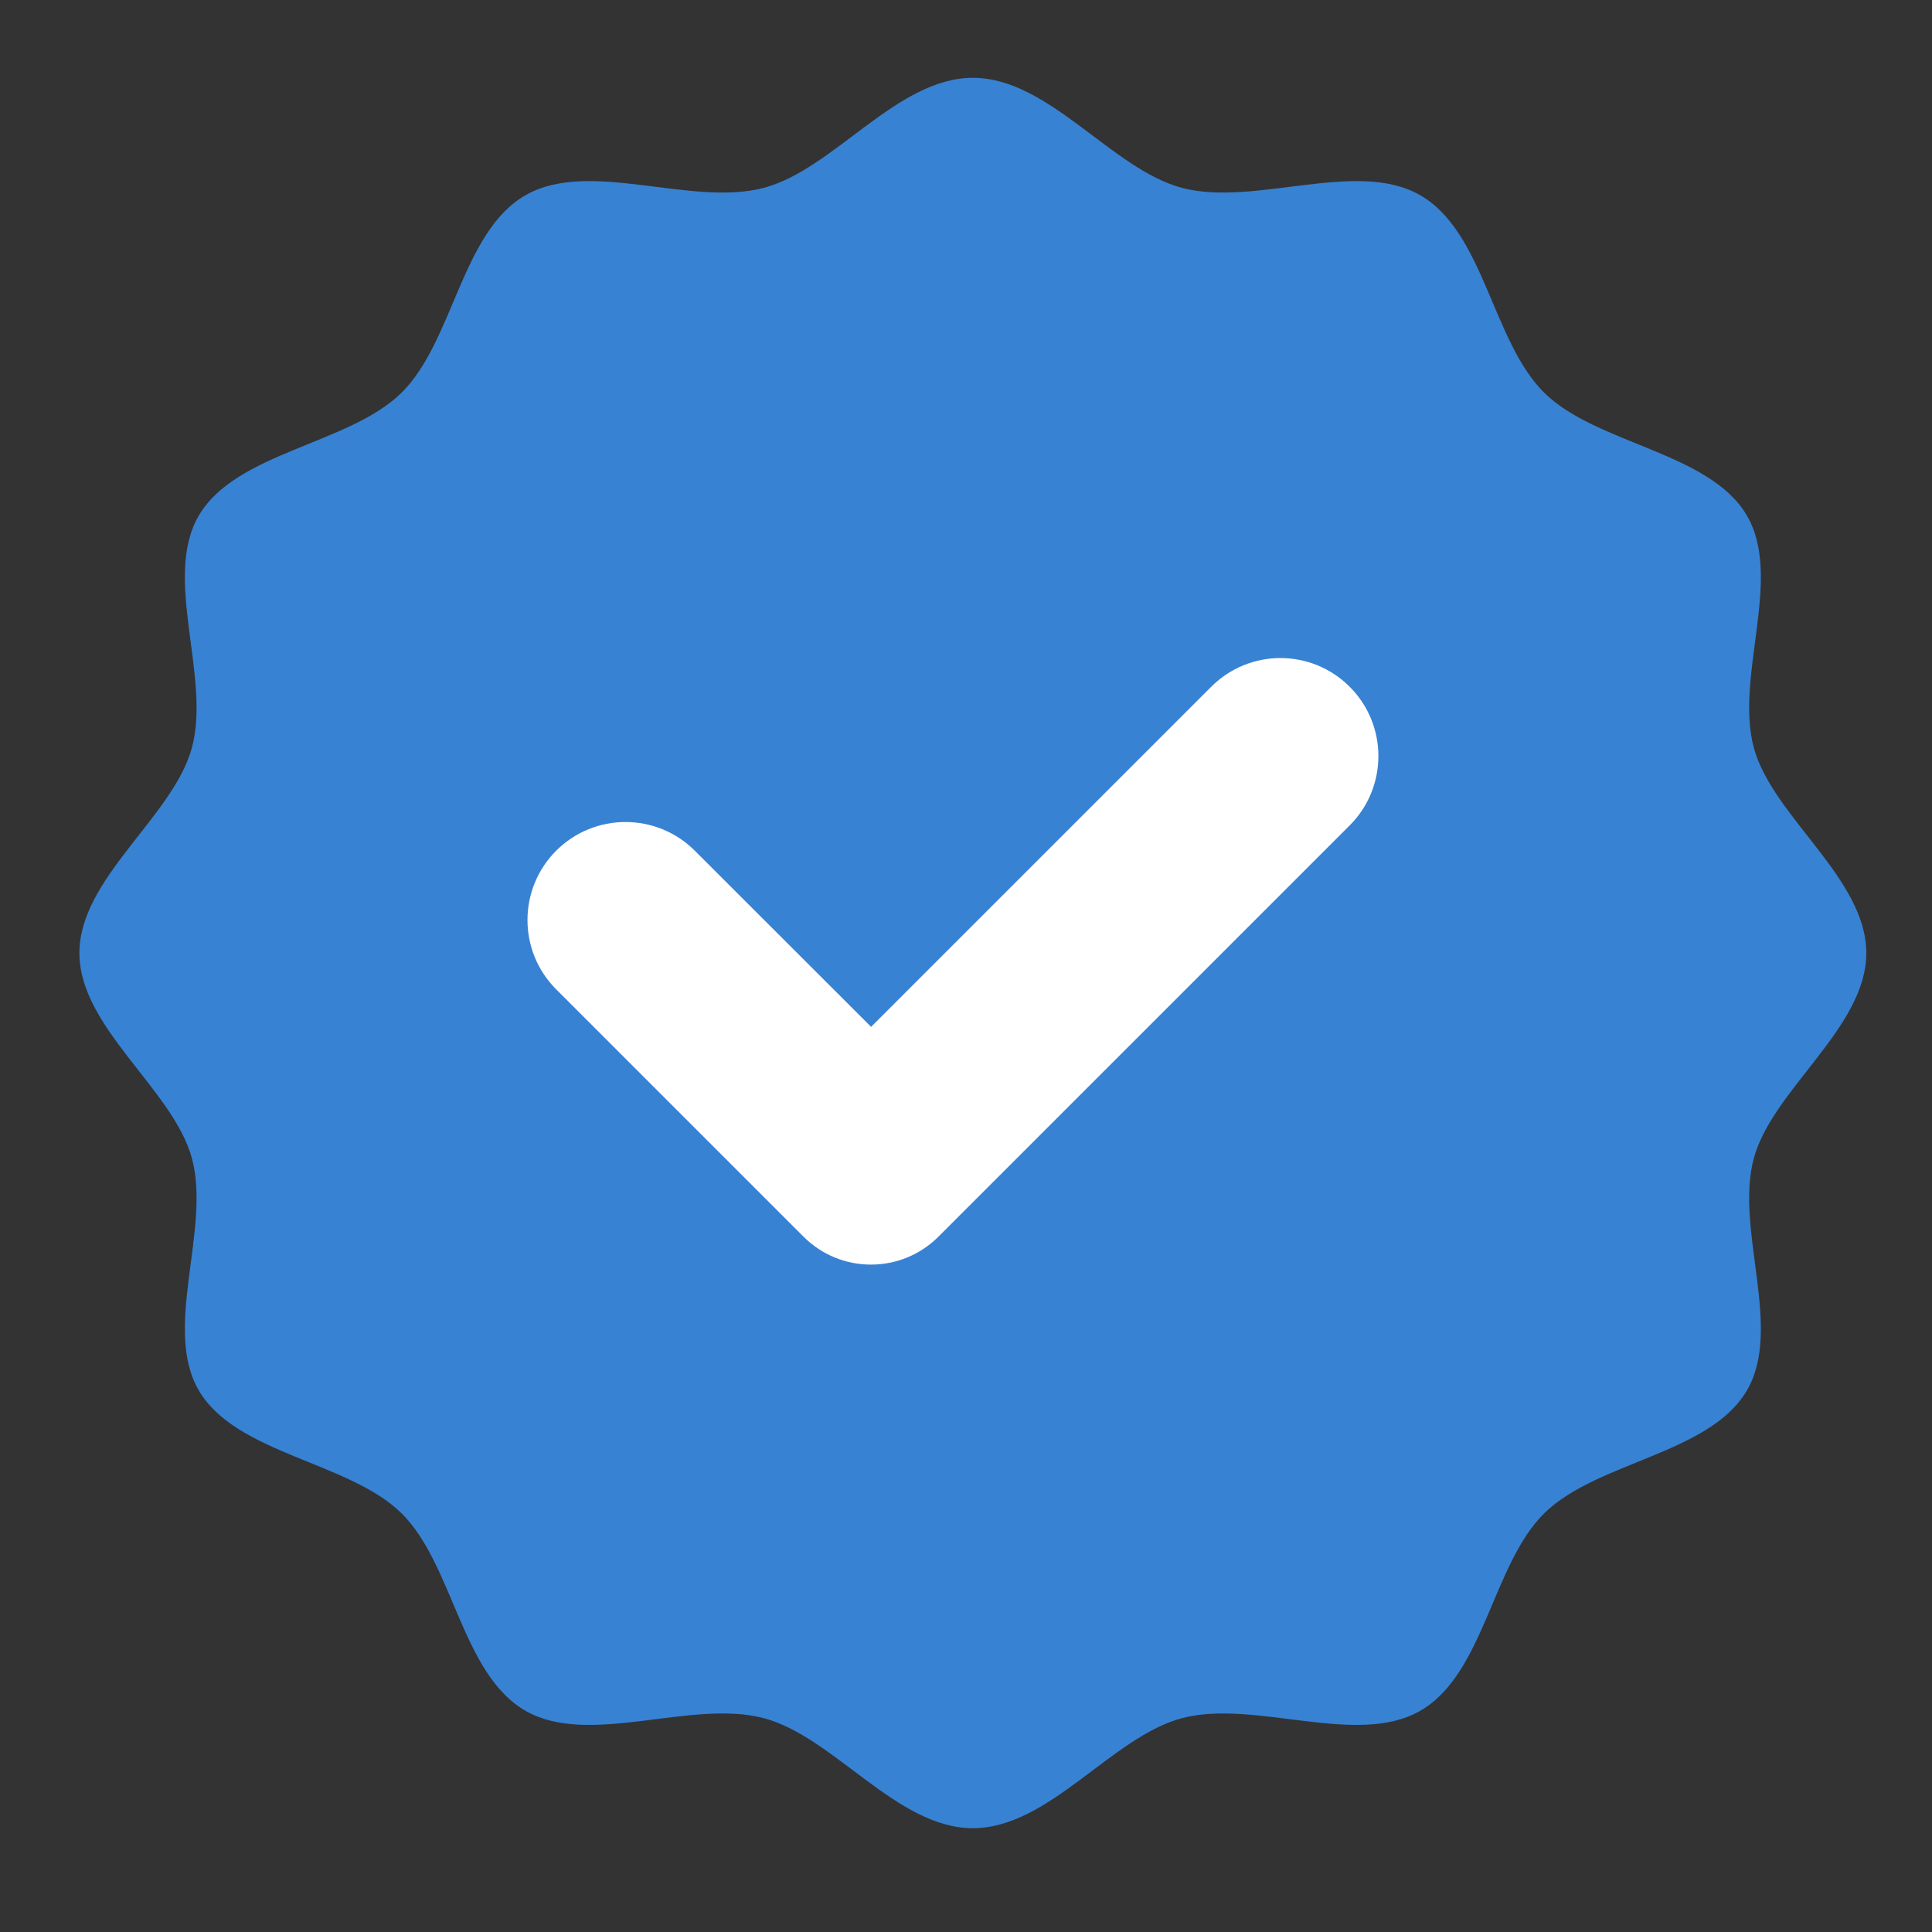
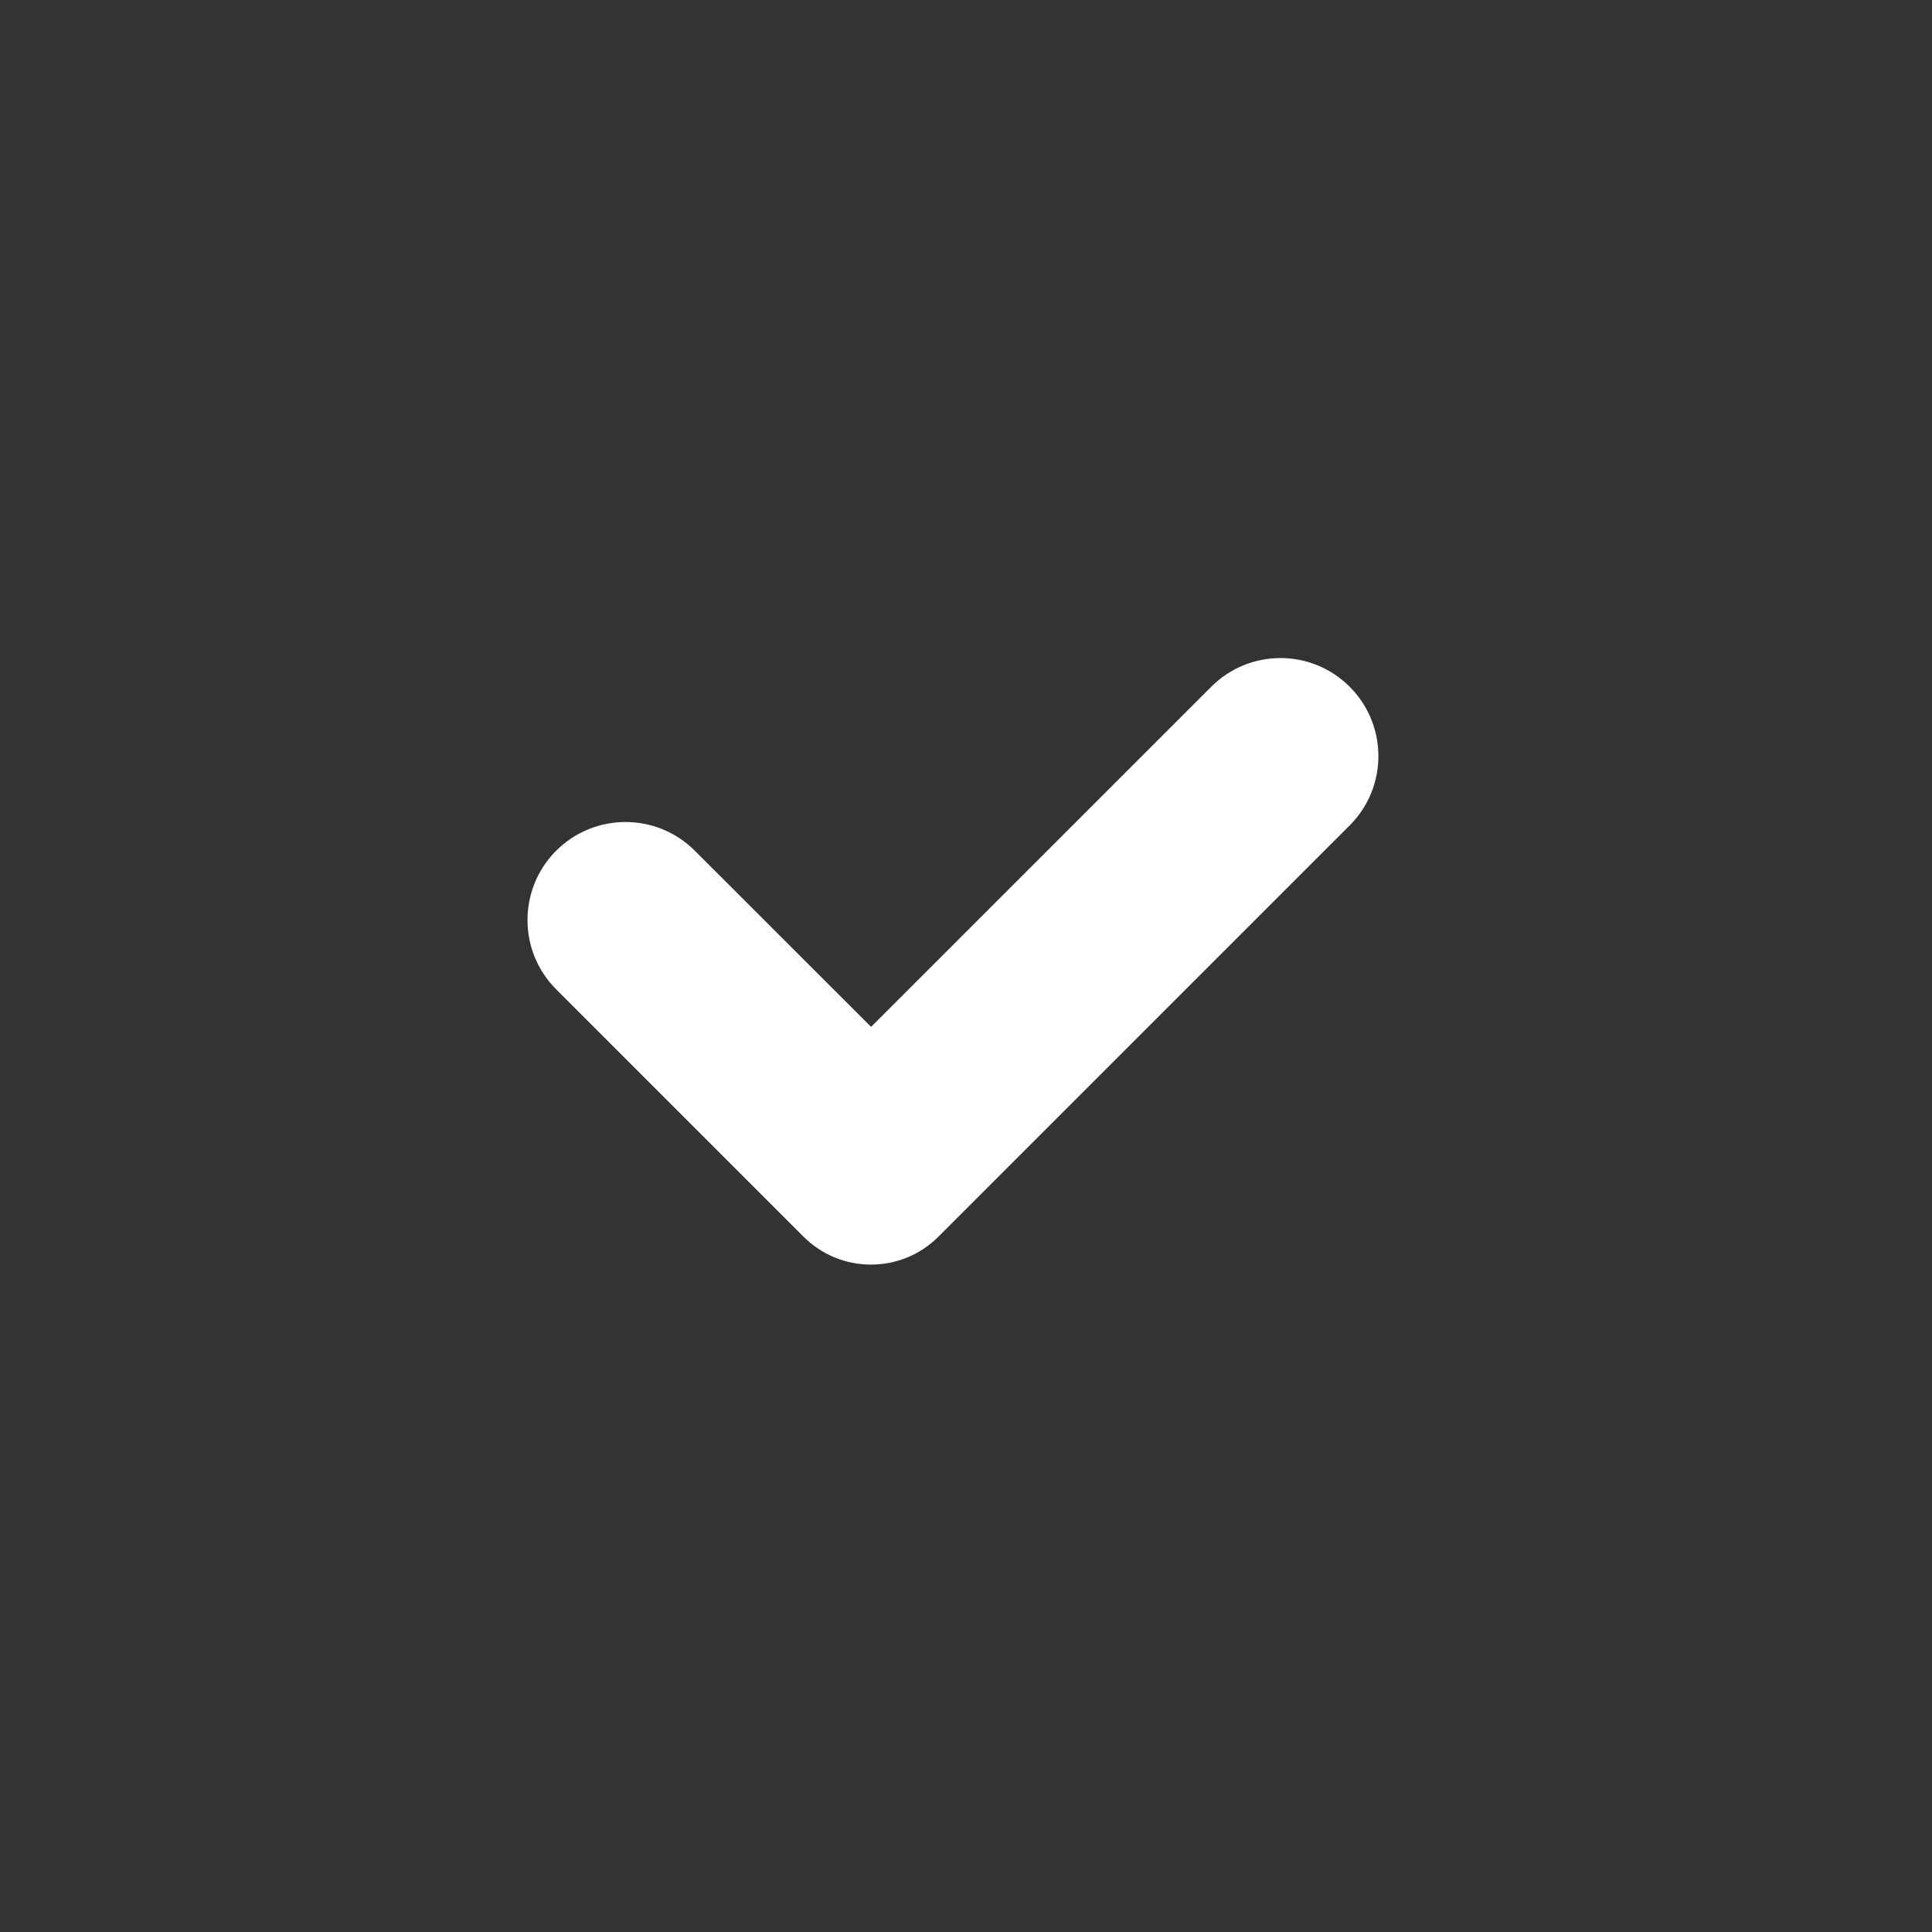
<svg xmlns="http://www.w3.org/2000/svg" version="1.1" width="40" height="40">
  <rect width="100%" height="100%" fill="#333333" stroke="none" />
  <svg width="40" height="40" viewBox="0 0 40 40" fill="none">
-     <path d="M38.64 19.731C38.64 21.277 36.701 22.552 36.312 23.977C35.911 25.451 36.926 27.505 36.164 28.794C35.391 30.105 33.063 30.262 31.978 31.325C30.892 32.388 30.732 34.668 29.394 35.426C28.078 36.172 25.981 35.179 24.477 35.571C23.022 35.952 21.721 37.851 20.142 37.851C18.564 37.851 17.263 35.952 15.807 35.571C14.303 35.179 12.207 36.172 10.89 35.426C9.552 34.668 9.392 32.388 8.307 31.325C7.221 30.262 4.894 30.105 4.12 28.794C3.358 27.505 4.373 25.451 3.972 23.977C3.583 22.552 1.644 21.277 1.644 19.731C1.644 18.185 3.583 16.91 3.972 15.485C4.373 14.011 3.358 11.957 4.12 10.668C4.894 9.357 7.221 9.2 8.307 8.137C9.392 7.074 9.552 4.794 10.89 4.036C12.207 3.29 14.303 4.283 15.807 3.891C17.263 3.51 18.564 1.611 20.142 1.611C21.721 1.611 23.022 3.51 24.477 3.891C25.981 4.283 28.078 3.29 29.394 4.036C30.732 4.794 30.892 7.074 31.978 8.137C33.063 9.2 35.391 9.357 36.164 10.668C36.926 11.957 35.911 14.011 36.312 15.485C36.701 16.91 38.64 18.185 38.64 19.731Z" fill="#3882D3" />
    <path d="M25.077 14.219L18.035 21.26L14.385 17.613C13.593 16.821 12.307 16.821 11.515 17.613C10.723 18.405 10.723 19.691 11.515 20.483L16.636 25.604C17.407 26.375 18.658 26.375 19.429 25.604L27.944 17.089C28.736 16.297 28.736 15.011 27.944 14.219C27.152 13.426 25.869 13.426 25.077 14.219Z" fill="white" />
  </svg>
  <style>@media (prefers-color-scheme: light) { :root { filter: none; } }
@media (prefers-color-scheme: dark) { :root { filter: none; } }
</style>
</svg>